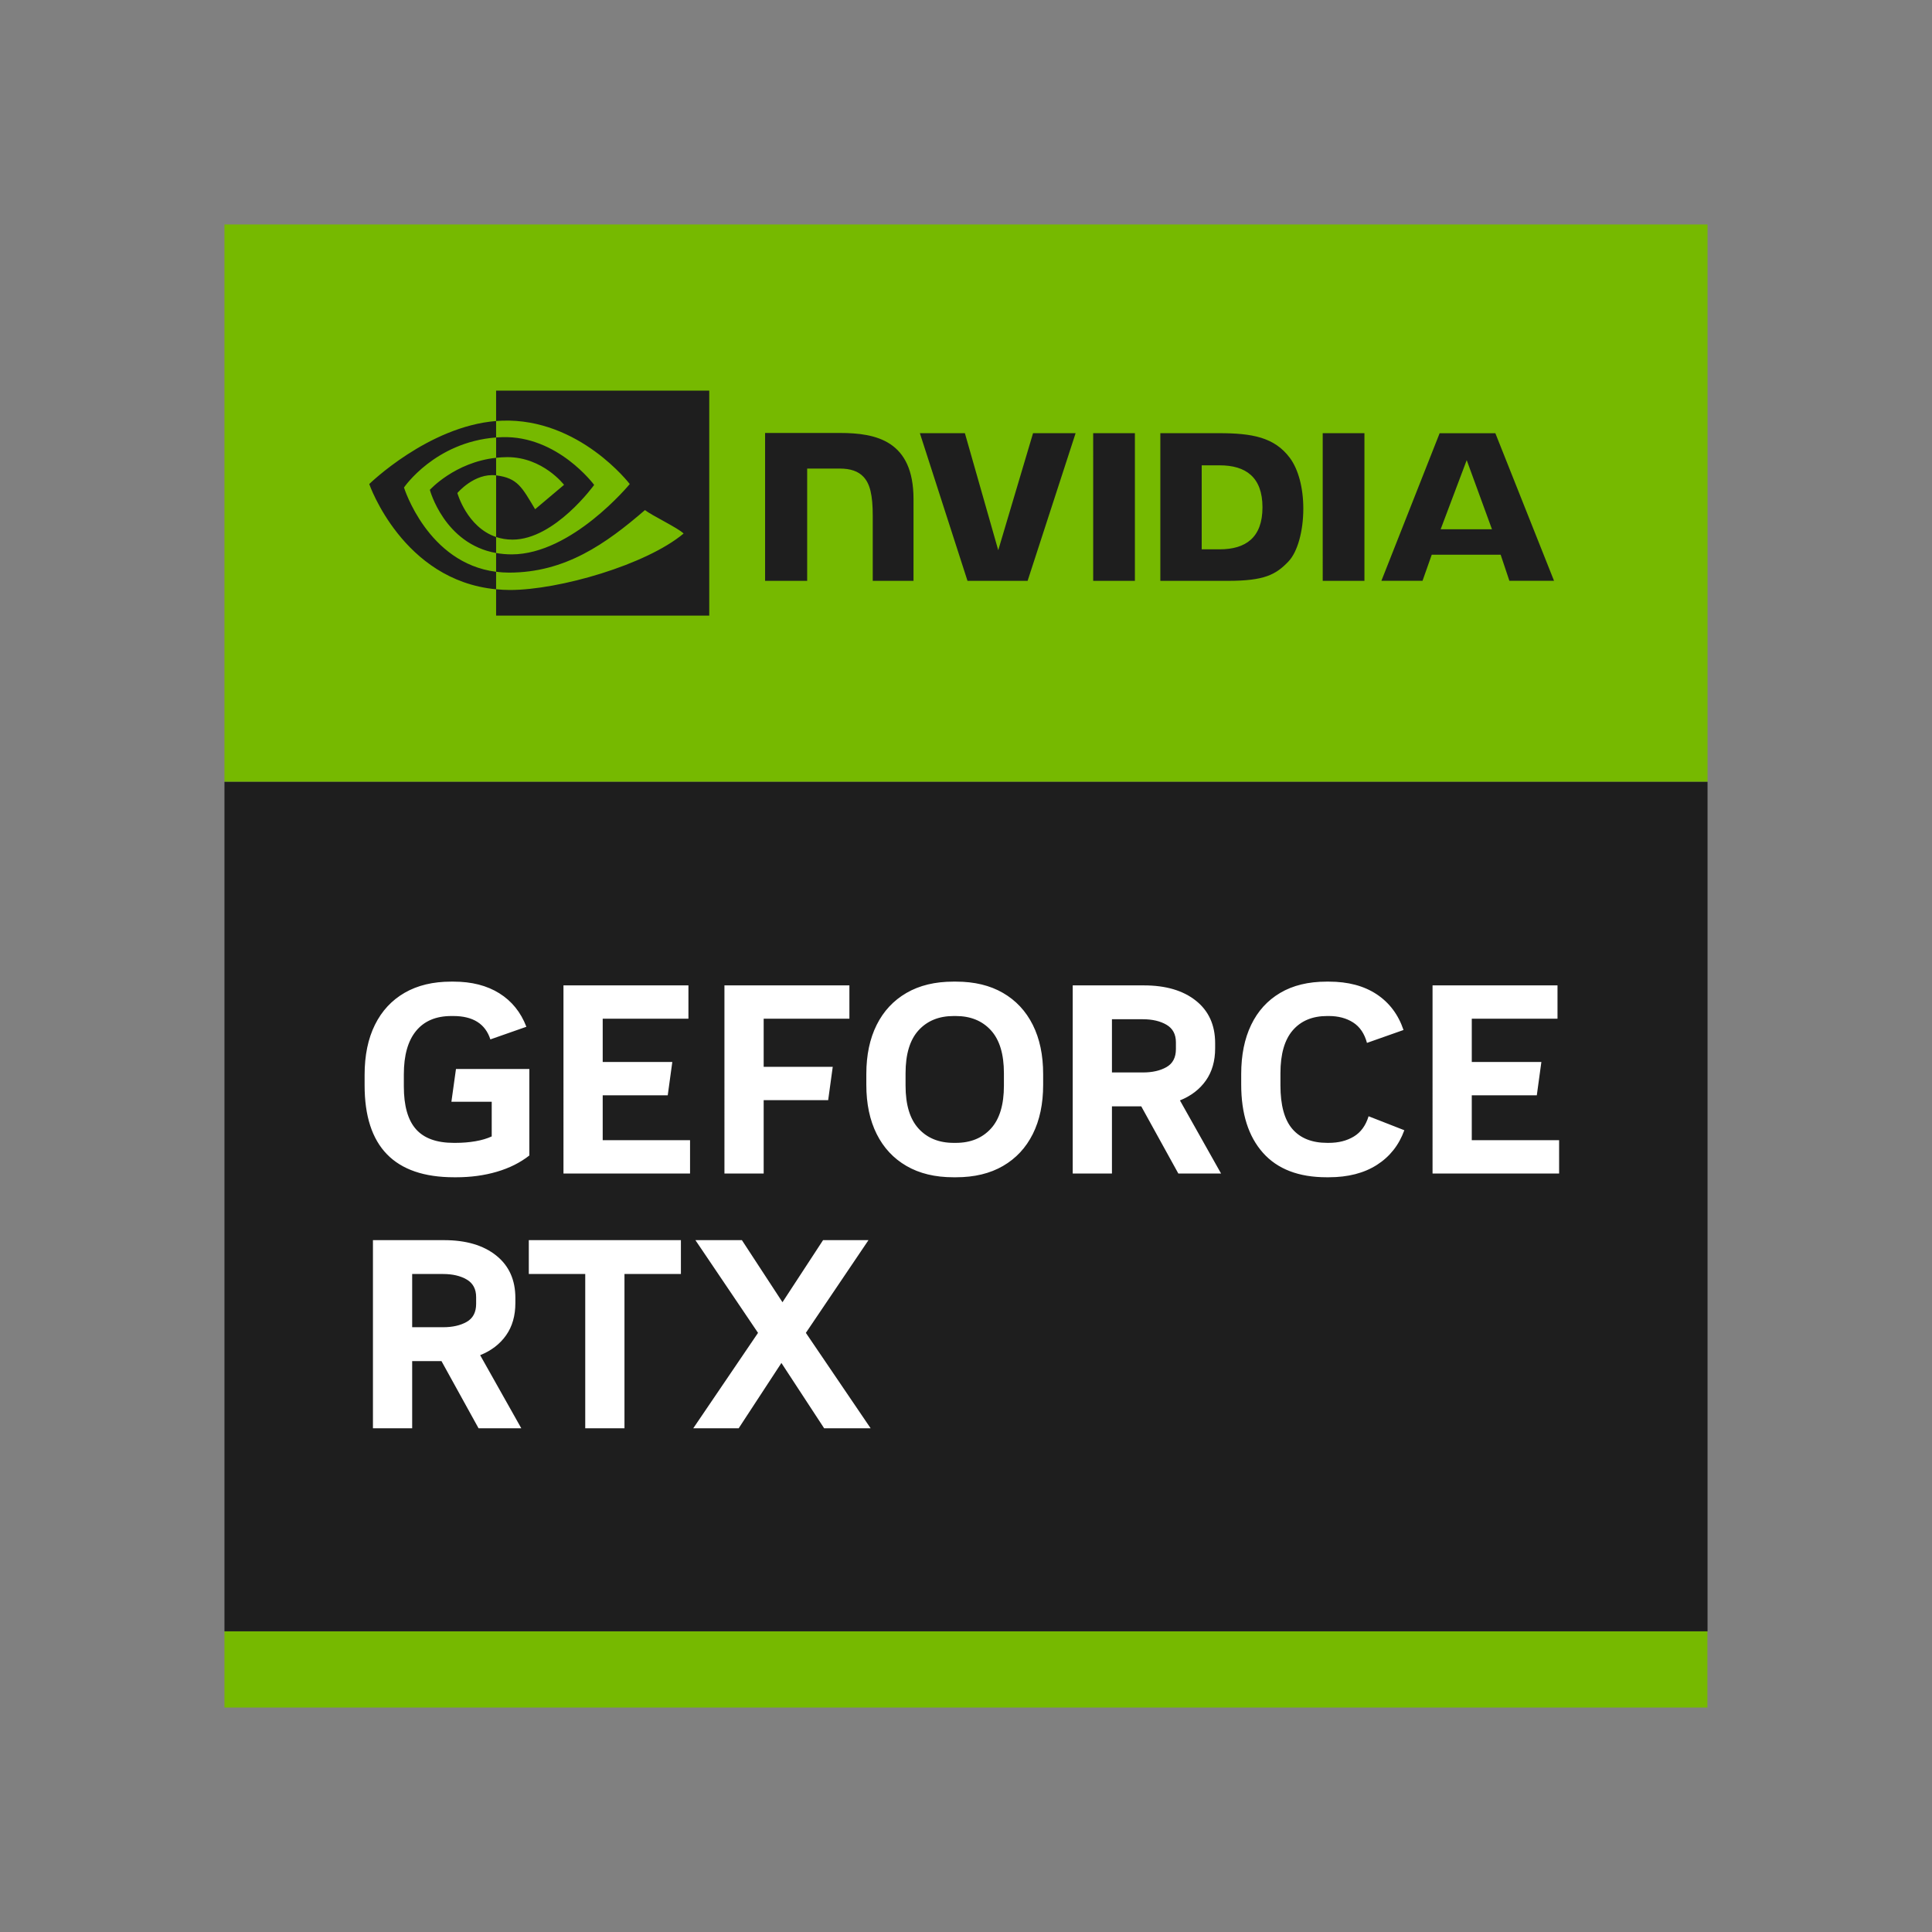
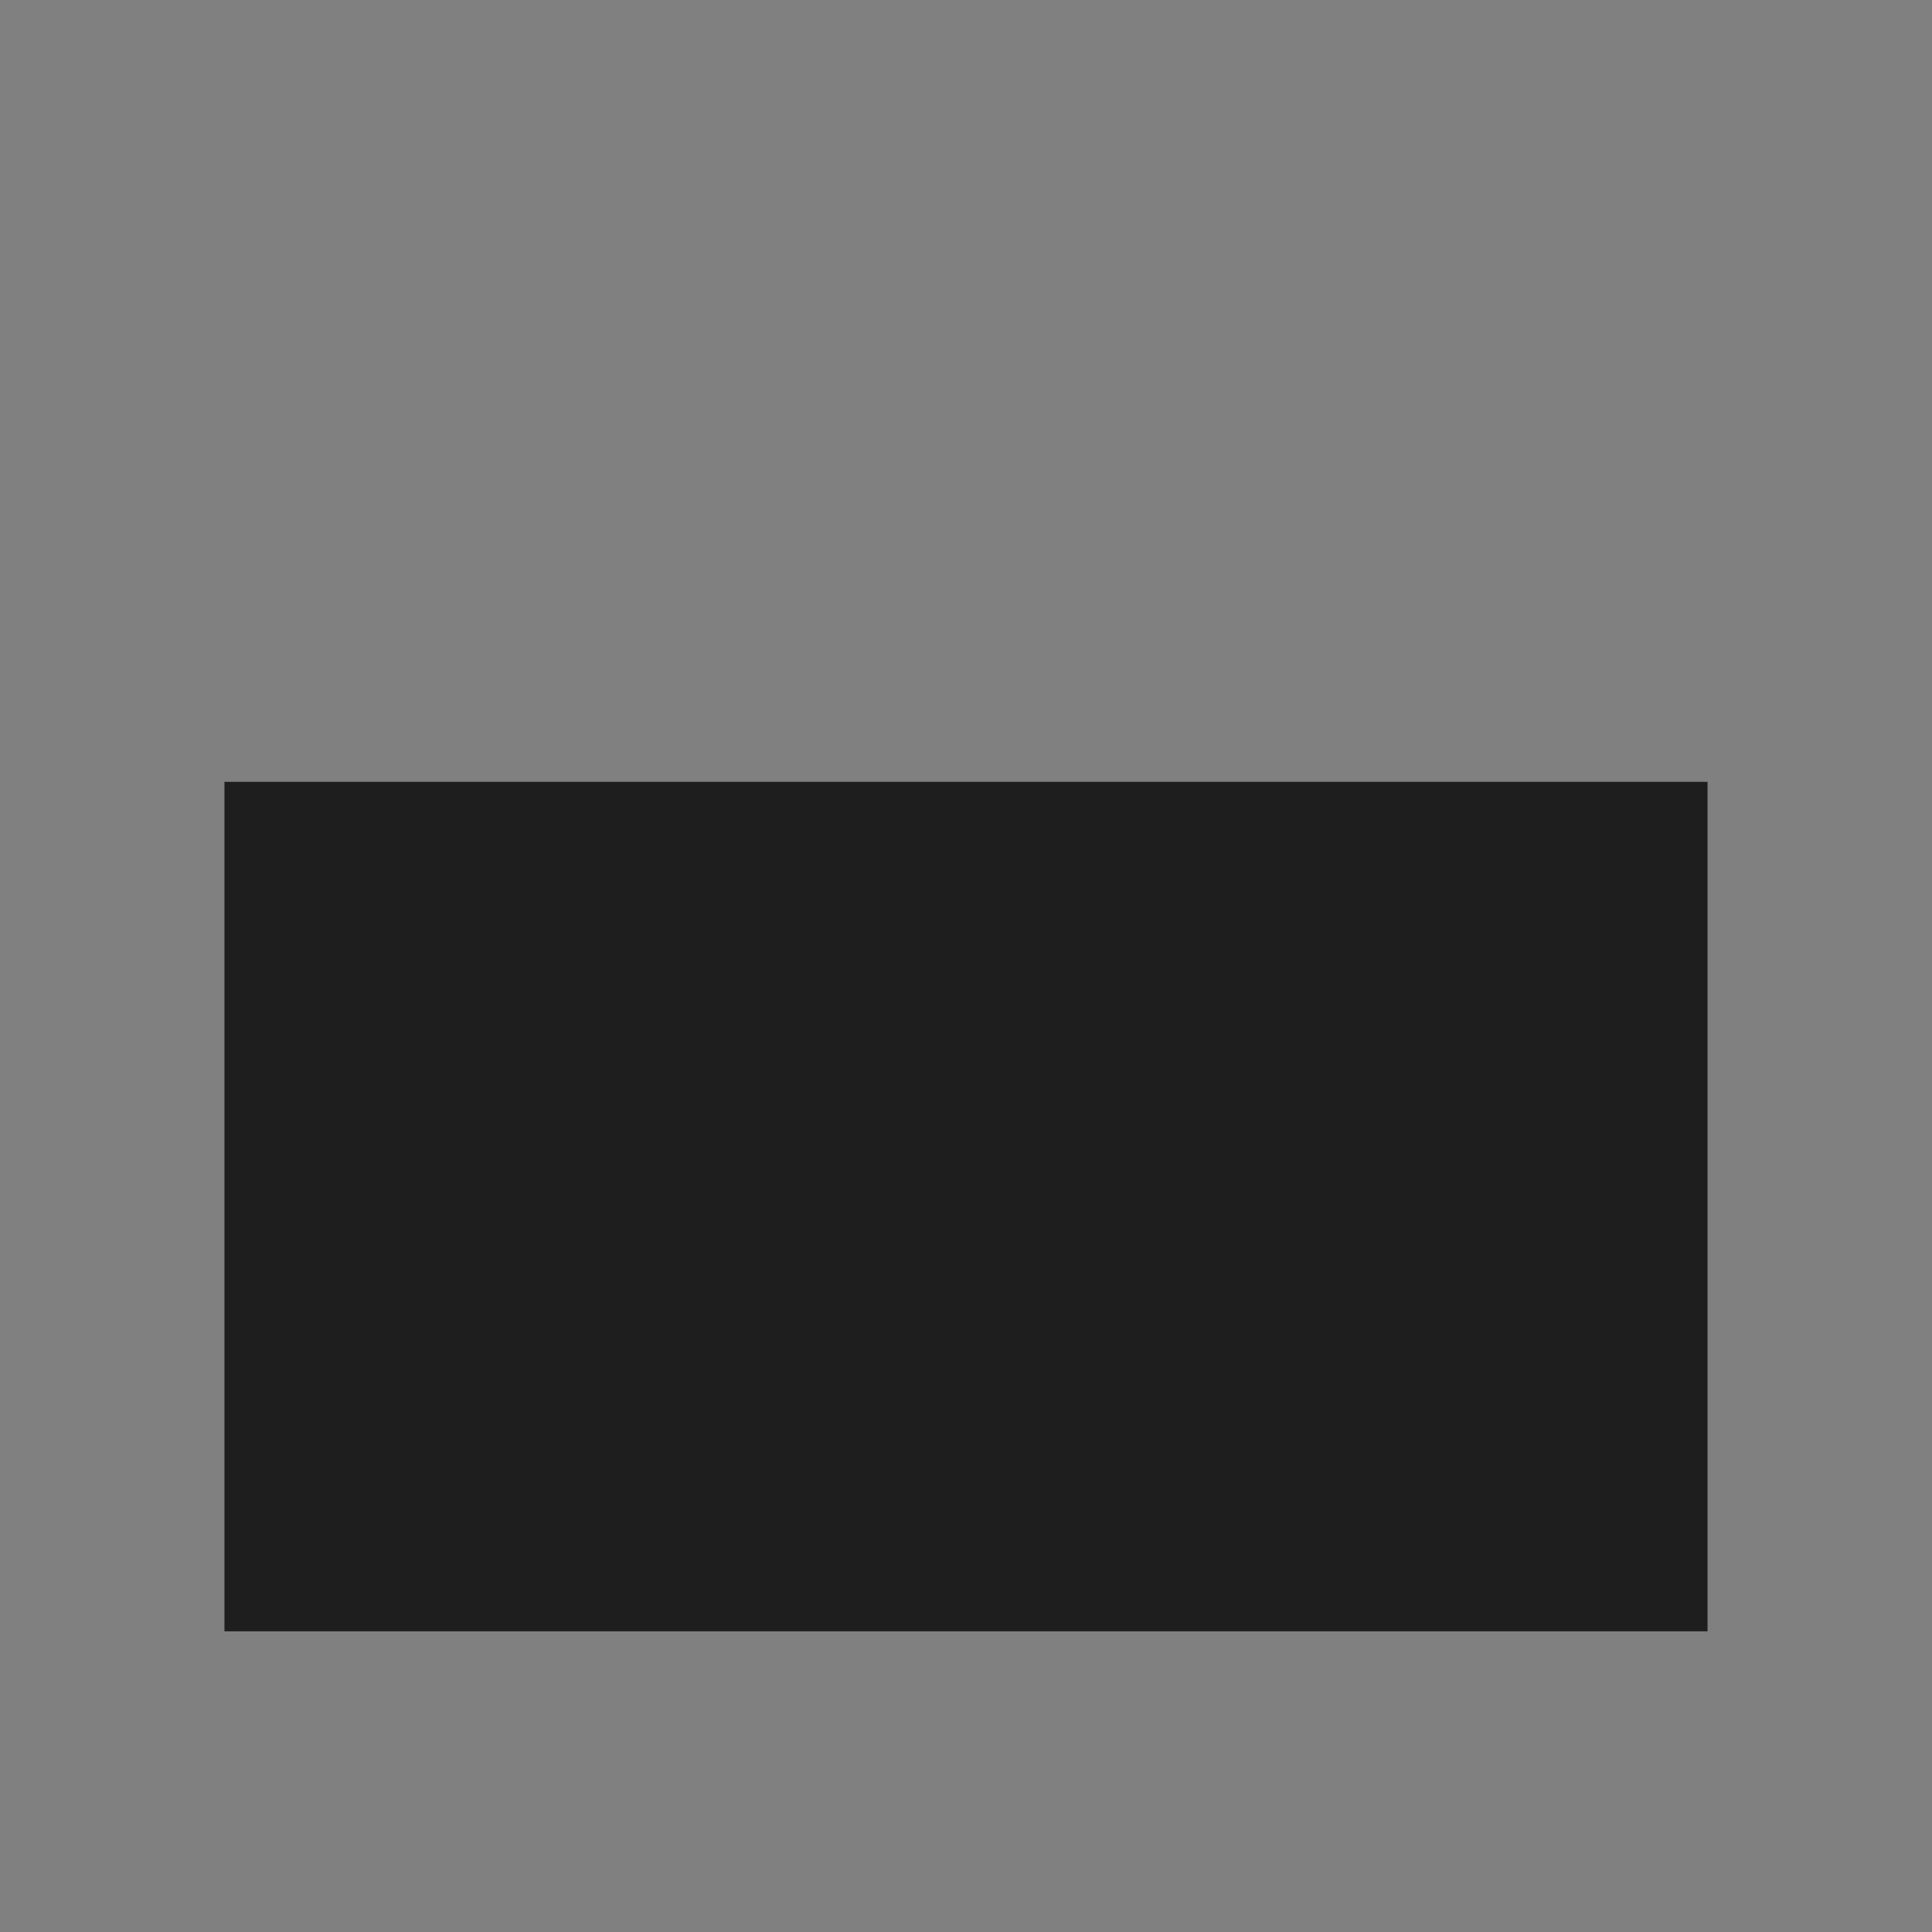
<svg xmlns="http://www.w3.org/2000/svg" viewBox="0 0 444 444" id="Badges">
  <rect x="0" y="0" width="444" height="444" fill="#808080" stroke="none" />
  <defs>
    <style>
      .cls-1 {
        fill: #fff;
      }

      .cls-2 {
        fill: #76b900;
      }

      .cls-3 {
        fill: #1e1e1e;
      }
    </style>
  </defs>
  <g data-sanitized-data-name="GeForce RTX" data-name="GeForce RTX" id="GeForce_RTX">
-     <path d="M392.417,179.677H51.583V51.583H392.417V179.677Zm-.031,195.221H51.583v17.52H392.386v-17.52Z" class="cls-2" />
-     <path d="M114.015,105.206v-4.67c.453-.032,.911-.056,1.378-.071,12.774-.401,21.154,10.976,21.154,10.976,0,0-9.051,12.572-18.756,12.572-1.398,0-2.649-.225-3.776-.604v-14.162c4.973,.601,5.973,2.797,8.963,7.781l6.649-5.606s-4.854-6.366-13.036-6.366c-.89,0-1.741,.063-2.577,.152m0-15.428v6.976c.459-.036,.918-.065,1.378-.082,17.764-.598,29.337,14.568,29.337,14.568,0,0-13.293,16.164-27.141,16.164-1.269,0-2.457-.117-3.574-.315v4.312c.955,.121,1.944,.193,2.976,.193,12.888,0,22.207-6.581,31.232-14.371,1.495,1.198,7.621,4.112,8.881,5.39-8.581,7.183-28.579,12.973-39.915,12.973-1.092,0-2.143-.066-3.174-.165v6.06h48.983v-51.705h-48.983Zm0,33.63v3.682c-11.92-2.125-15.228-14.516-15.228-14.516,0,0,5.723-6.341,15.228-7.368v4.04l-.019-.002c-4.988-.599-8.885,4.061-8.885,4.061,0,0,2.183,7.845,8.903,10.103m-21.17-11.371s7.064-10.424,21.17-11.502v-3.781c-15.624,1.254-29.154,14.486-29.154,14.486,0,0,7.663,22.154,29.154,24.182v-4.02c-15.771-1.984-21.17-19.365-21.17-19.365Zm158.385-12.49l.003,33.938h9.585v-33.938l-9.588-.001Zm-75.4-.046v33.985h9.67v-25.805l7.491,.003c2.482,0,4.249,.618,5.445,1.893,1.516,1.616,2.135,4.22,2.135,8.986v14.923l9.368-.002,.002-18.775c0-13.401-8.542-15.208-16.899-15.208h-17.211m90.833,.047v33.937h15.546c8.283,0,10.986-1.378,13.91-4.466,2.067-2.168,3.402-6.928,3.402-12.129,0-4.77-1.13-9.026-3.102-11.676-3.551-4.739-8.667-5.666-16.304-5.666h-13.452Zm9.508,7.39h4.121c5.979,0,9.845,2.685,9.845,9.651,0,6.968-3.867,9.653-9.845,9.653h-4.121v-19.304Zm-38.76-7.39l-7.999,26.897-7.665-26.896-10.347-.002,10.947,33.937h13.814l11.033-33.937h-9.783Zm66.571,33.937h9.586v-33.936l-9.589-.002,.002,33.937Zm26.869-33.925l-13.384,33.913h9.451l2.117-5.994h15.839l2.004,5.994h10.261l-13.486-33.916-12.803,.003Zm6.222,6.187l5.806,15.888h-11.796l5.99-15.888Z" class="cls-3" data-sanitized-data-name="NVIDIA Logo" data-name="NVIDIA Logo" id="NVIDIA_Logo" />
    <rect height="195.221" width="340.834" y="179.677" x="51.583" class="cls-3" />
-     <path d="M104.358,270.552c-13.711,0-20.566-7.041-20.566-21.122v-2.408c0-4.487,.792-8.327,2.377-11.518,1.584-3.191,3.86-5.641,6.824-7.35,2.964-1.708,6.525-2.563,10.684-2.563h.556c4.158,0,7.668,.895,10.53,2.686,2.861,1.791,4.93,4.354,6.207,7.69l-8.275,2.902c-1.153-3.582-3.994-5.374-8.523-5.374h-.432c-3.542,0-6.248,1.143-8.121,3.428-1.874,2.285-2.81,5.611-2.81,9.974v2.779c0,4.447,.926,7.72,2.78,9.82,1.852,2.1,4.755,3.15,8.708,3.15h.371c1.606,0,3.128-.123,4.57-.37,1.44-.247,2.696-.618,3.767-1.112l-0-7.967h-9.264l1.05-7.535h16.86l0,19.886c-2.1,1.648-4.591,2.893-7.473,3.737-2.882,.844-5.991,1.266-9.326,1.266h-.494Zm25.136-.864l-.001-43.232h28.718v7.659h-19.701l0,9.943h15.996l-1.05,7.658h-14.946l0,10.314h20.072v7.658h-29.088Zm36.993,0l-.001-43.232h28.718v7.659h-19.701l0,11.055h15.872l-1.05,7.658h-14.822l0,16.86h-9.017Zm52.617,.864c-4.2,0-7.792-.864-10.777-2.593-2.985-1.73-5.271-4.179-6.855-7.35-1.586-3.17-2.378-6.937-2.378-11.302v-2.47c0-4.364,.792-8.131,2.377-11.303,1.584-3.17,3.87-5.62,6.855-7.349,2.985-1.73,6.577-2.594,10.777-2.594h.618c4.2,0,7.791,.864,10.777,2.594,2.985,1.729,5.27,4.179,6.855,7.349,1.585,3.171,2.378,6.938,2.378,11.303v2.47c0,4.364-.793,8.132-2.377,11.302-1.586,3.171-3.871,5.62-6.855,7.35-2.985,1.729-6.577,2.593-10.777,2.593h-.618Zm.062-7.905h.494c3.375,0,6.062-1.091,8.06-3.274,1.996-2.181,2.995-5.475,2.995-9.881v-2.841c0-4.404-.998-7.698-2.995-9.881-1.998-2.182-4.684-3.274-8.06-3.274h-.494c-3.377,0-6.063,1.091-8.06,3.274-1.997,2.183-2.995,5.477-2.995,9.881v2.841c0,4.406,.998,7.7,2.996,9.881,1.997,2.183,4.683,3.274,8.06,3.274Zm27.359,7.041l-.001-43.232h16.366c5.023,0,9.006,1.174,11.95,3.521,2.944,2.347,4.416,5.6,4.417,9.758v1.174c0,2.923-.71,5.394-2.131,7.411-1.42,2.018-3.407,3.542-5.96,4.57l9.45,16.798h-9.82l-8.523-15.44h-6.732l0,15.44h-9.017Zm9.016-23.222h7.103c2.182,0,3.993-.41,5.435-1.235,1.441-.823,2.162-2.202,2.162-4.138v-1.544c0-1.853-.721-3.201-2.162-4.045-1.442-.844-3.253-1.267-5.435-1.267h-7.103l0,12.228Zm49.346,24.086c-6.423,0-11.302-1.873-14.637-5.62-3.335-3.746-5.003-8.976-5.003-15.687v-2.408c0-4.364,.761-8.131,2.285-11.303,1.522-3.17,3.746-5.62,6.67-7.349,2.923-1.73,6.485-2.594,10.684-2.594h.494c4.405,0,8.069,.968,10.993,2.902,2.923,1.936,4.981,4.674,6.176,8.214l-8.399,2.964c-.577-2.14-1.637-3.705-3.181-4.693-1.544-.988-3.407-1.483-5.589-1.483h-.37c-3.377,0-6.012,1.091-7.905,3.274-1.894,2.183-2.841,5.477-2.841,9.881v2.779c0,4.57,.916,7.916,2.749,10.036,1.832,2.121,4.498,3.181,7.998,3.181h.37c2.224,0,4.138-.483,5.744-1.452,1.606-.967,2.737-2.521,3.396-4.662l8.214,3.212c-1.236,3.418-3.335,6.073-6.3,7.967s-6.65,2.841-11.055,2.841h-.494Zm24.333-.864l-.001-43.232h28.718v7.659h-19.702l0,9.943h15.995l-1.05,7.658h-14.946l0,10.314h20.071l.001,7.658h-29.088Zm-243.512,58.547l-.001-43.232h16.366c5.023,0,9.006,1.174,11.95,3.521,2.944,2.347,4.416,5.6,4.416,9.758v1.174c0,2.923-.71,5.394-2.131,7.411-1.42,2.018-3.407,3.542-5.96,4.57l9.45,16.798h-9.82l-8.523-15.44h-6.732l0,15.44h-9.017Zm9.016-23.222h7.103c2.182,0,3.993-.41,5.435-1.235,1.441-.823,2.162-2.202,2.161-4.138v-1.544c0-1.853-.721-3.201-2.162-4.045-1.442-.844-3.253-1.267-5.435-1.267h-7.103l0,12.228Zm39.773,23.222l-.001-35.45h-12.969v-7.782h34.955v7.782h-12.969l.001,35.45h-9.017Zm54.903,0l-9.82-15.007-9.819,15.007h-10.437l14.883-21.924-14.39-21.308h10.684l9.325,14.267,9.326-14.267h10.437l-14.389,21.308,14.884,21.924h-10.684Z" class="cls-1" />
  </g>
</svg>